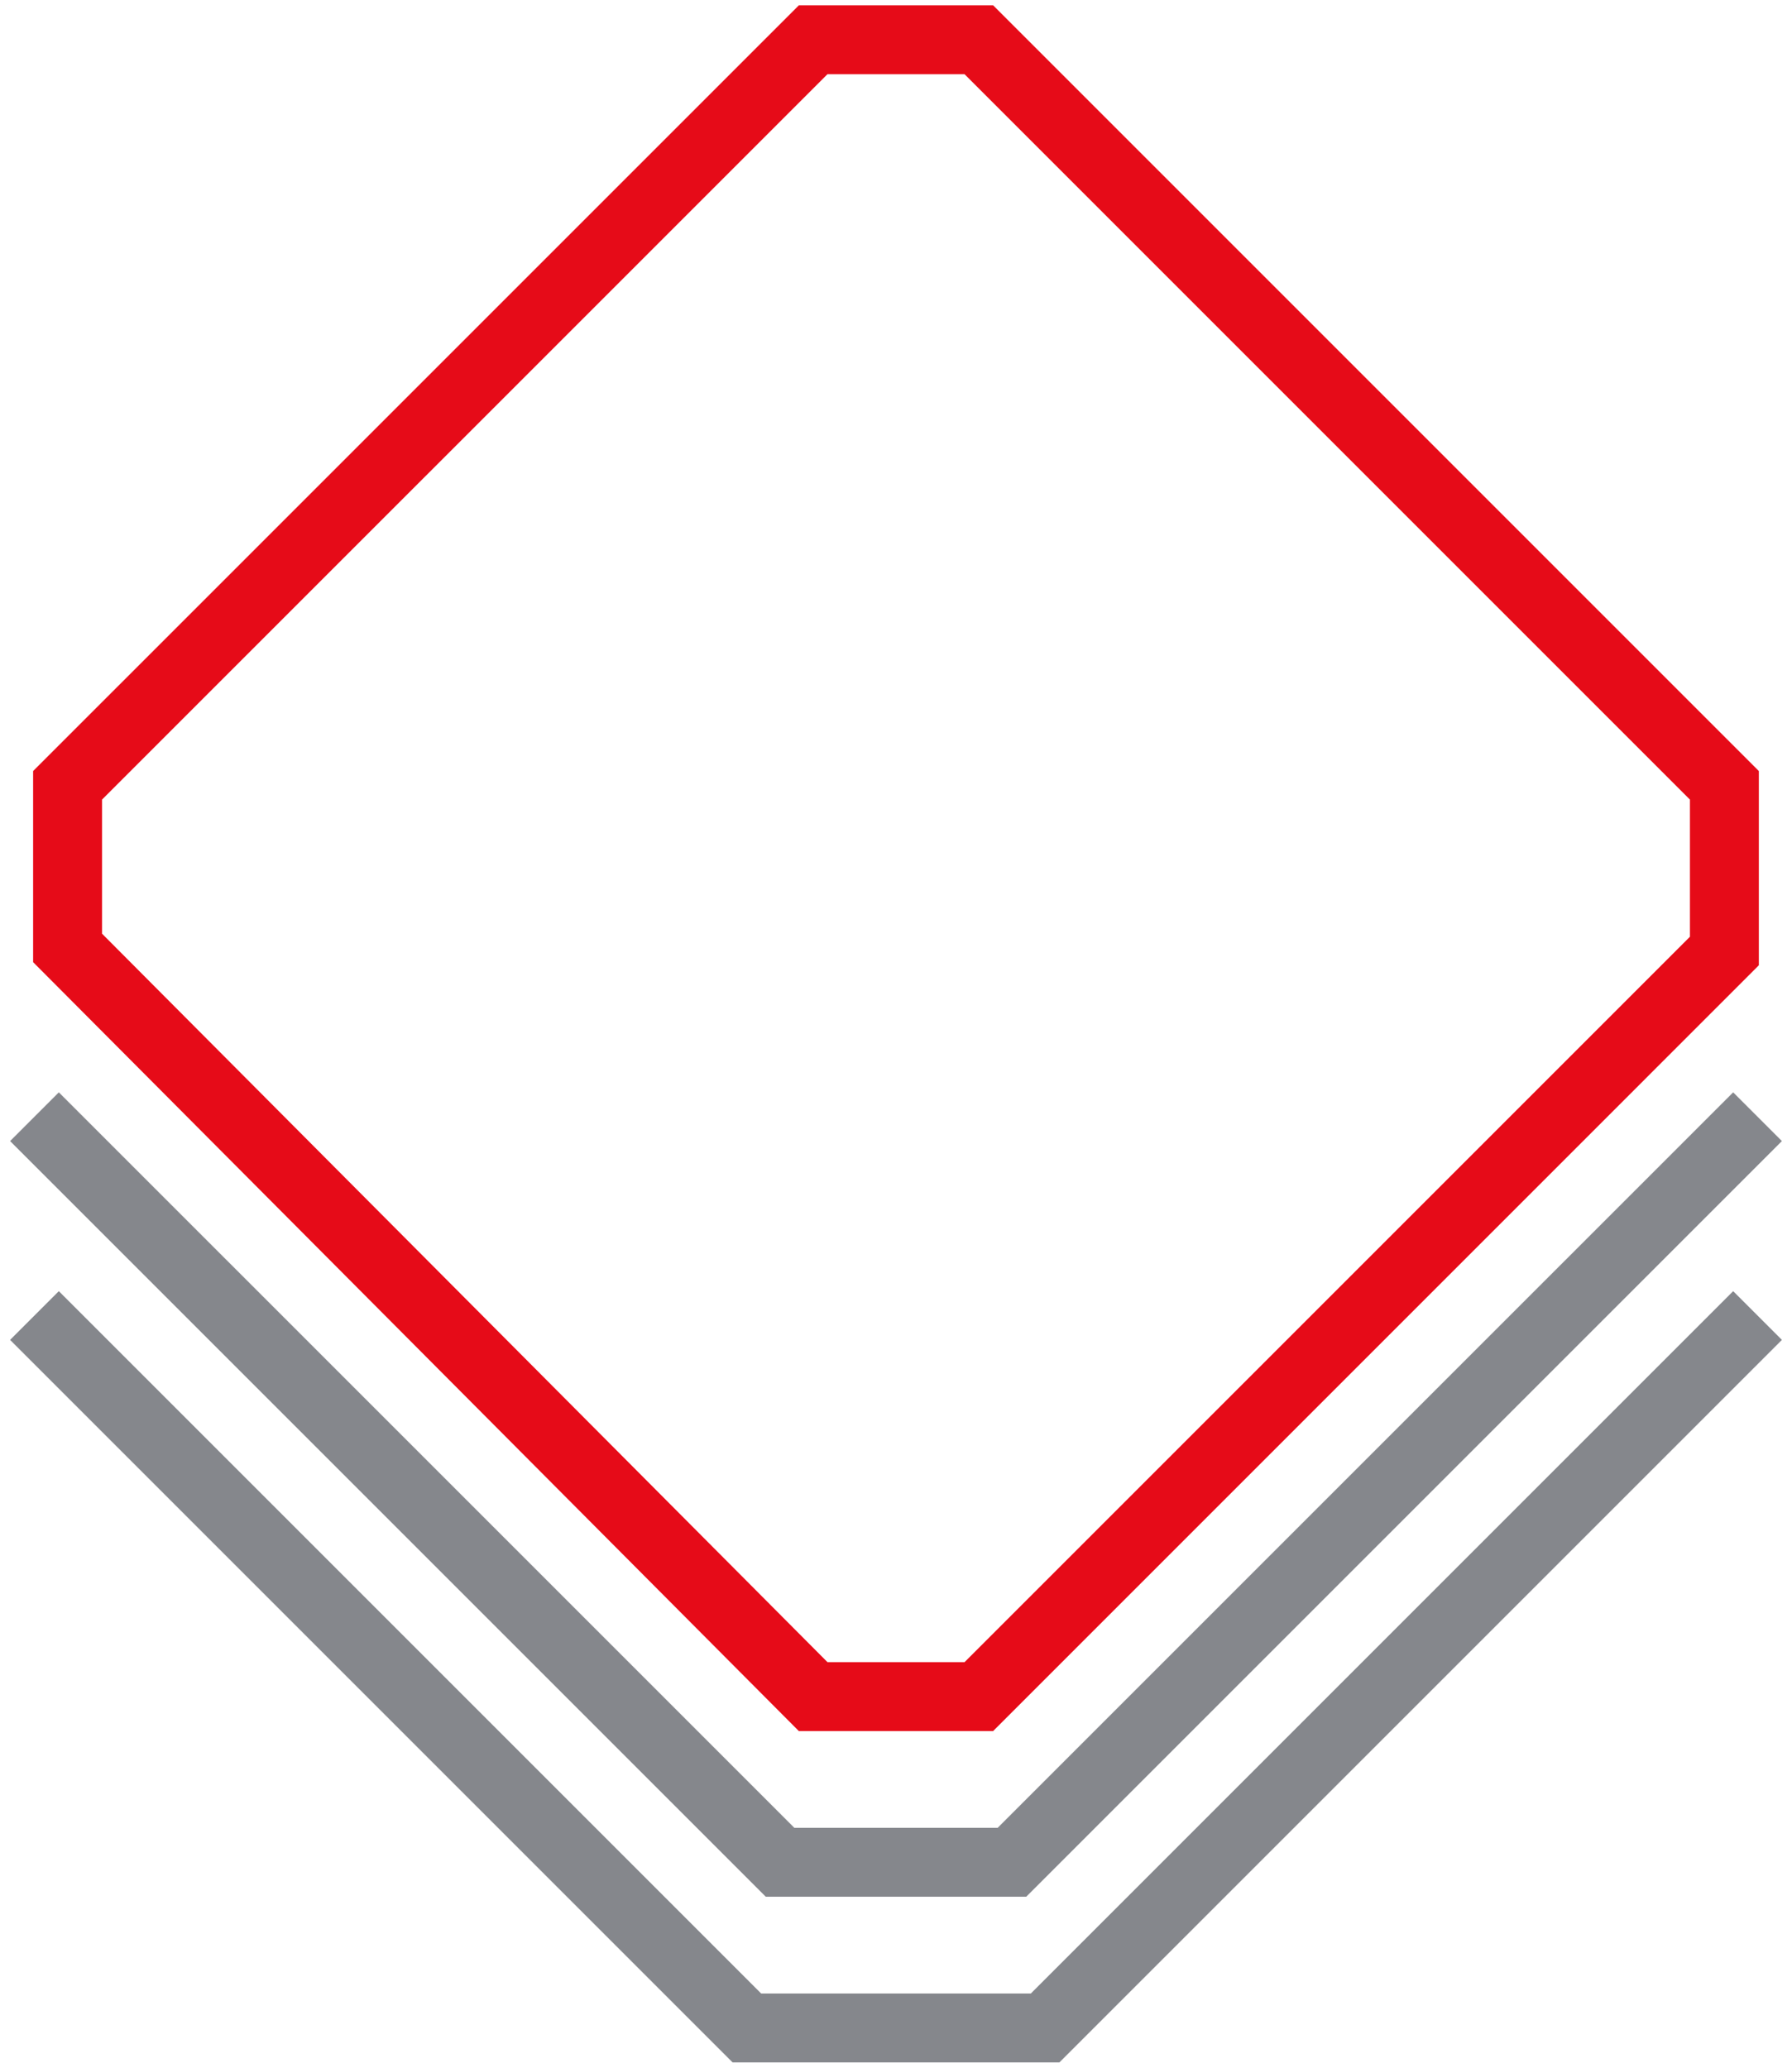
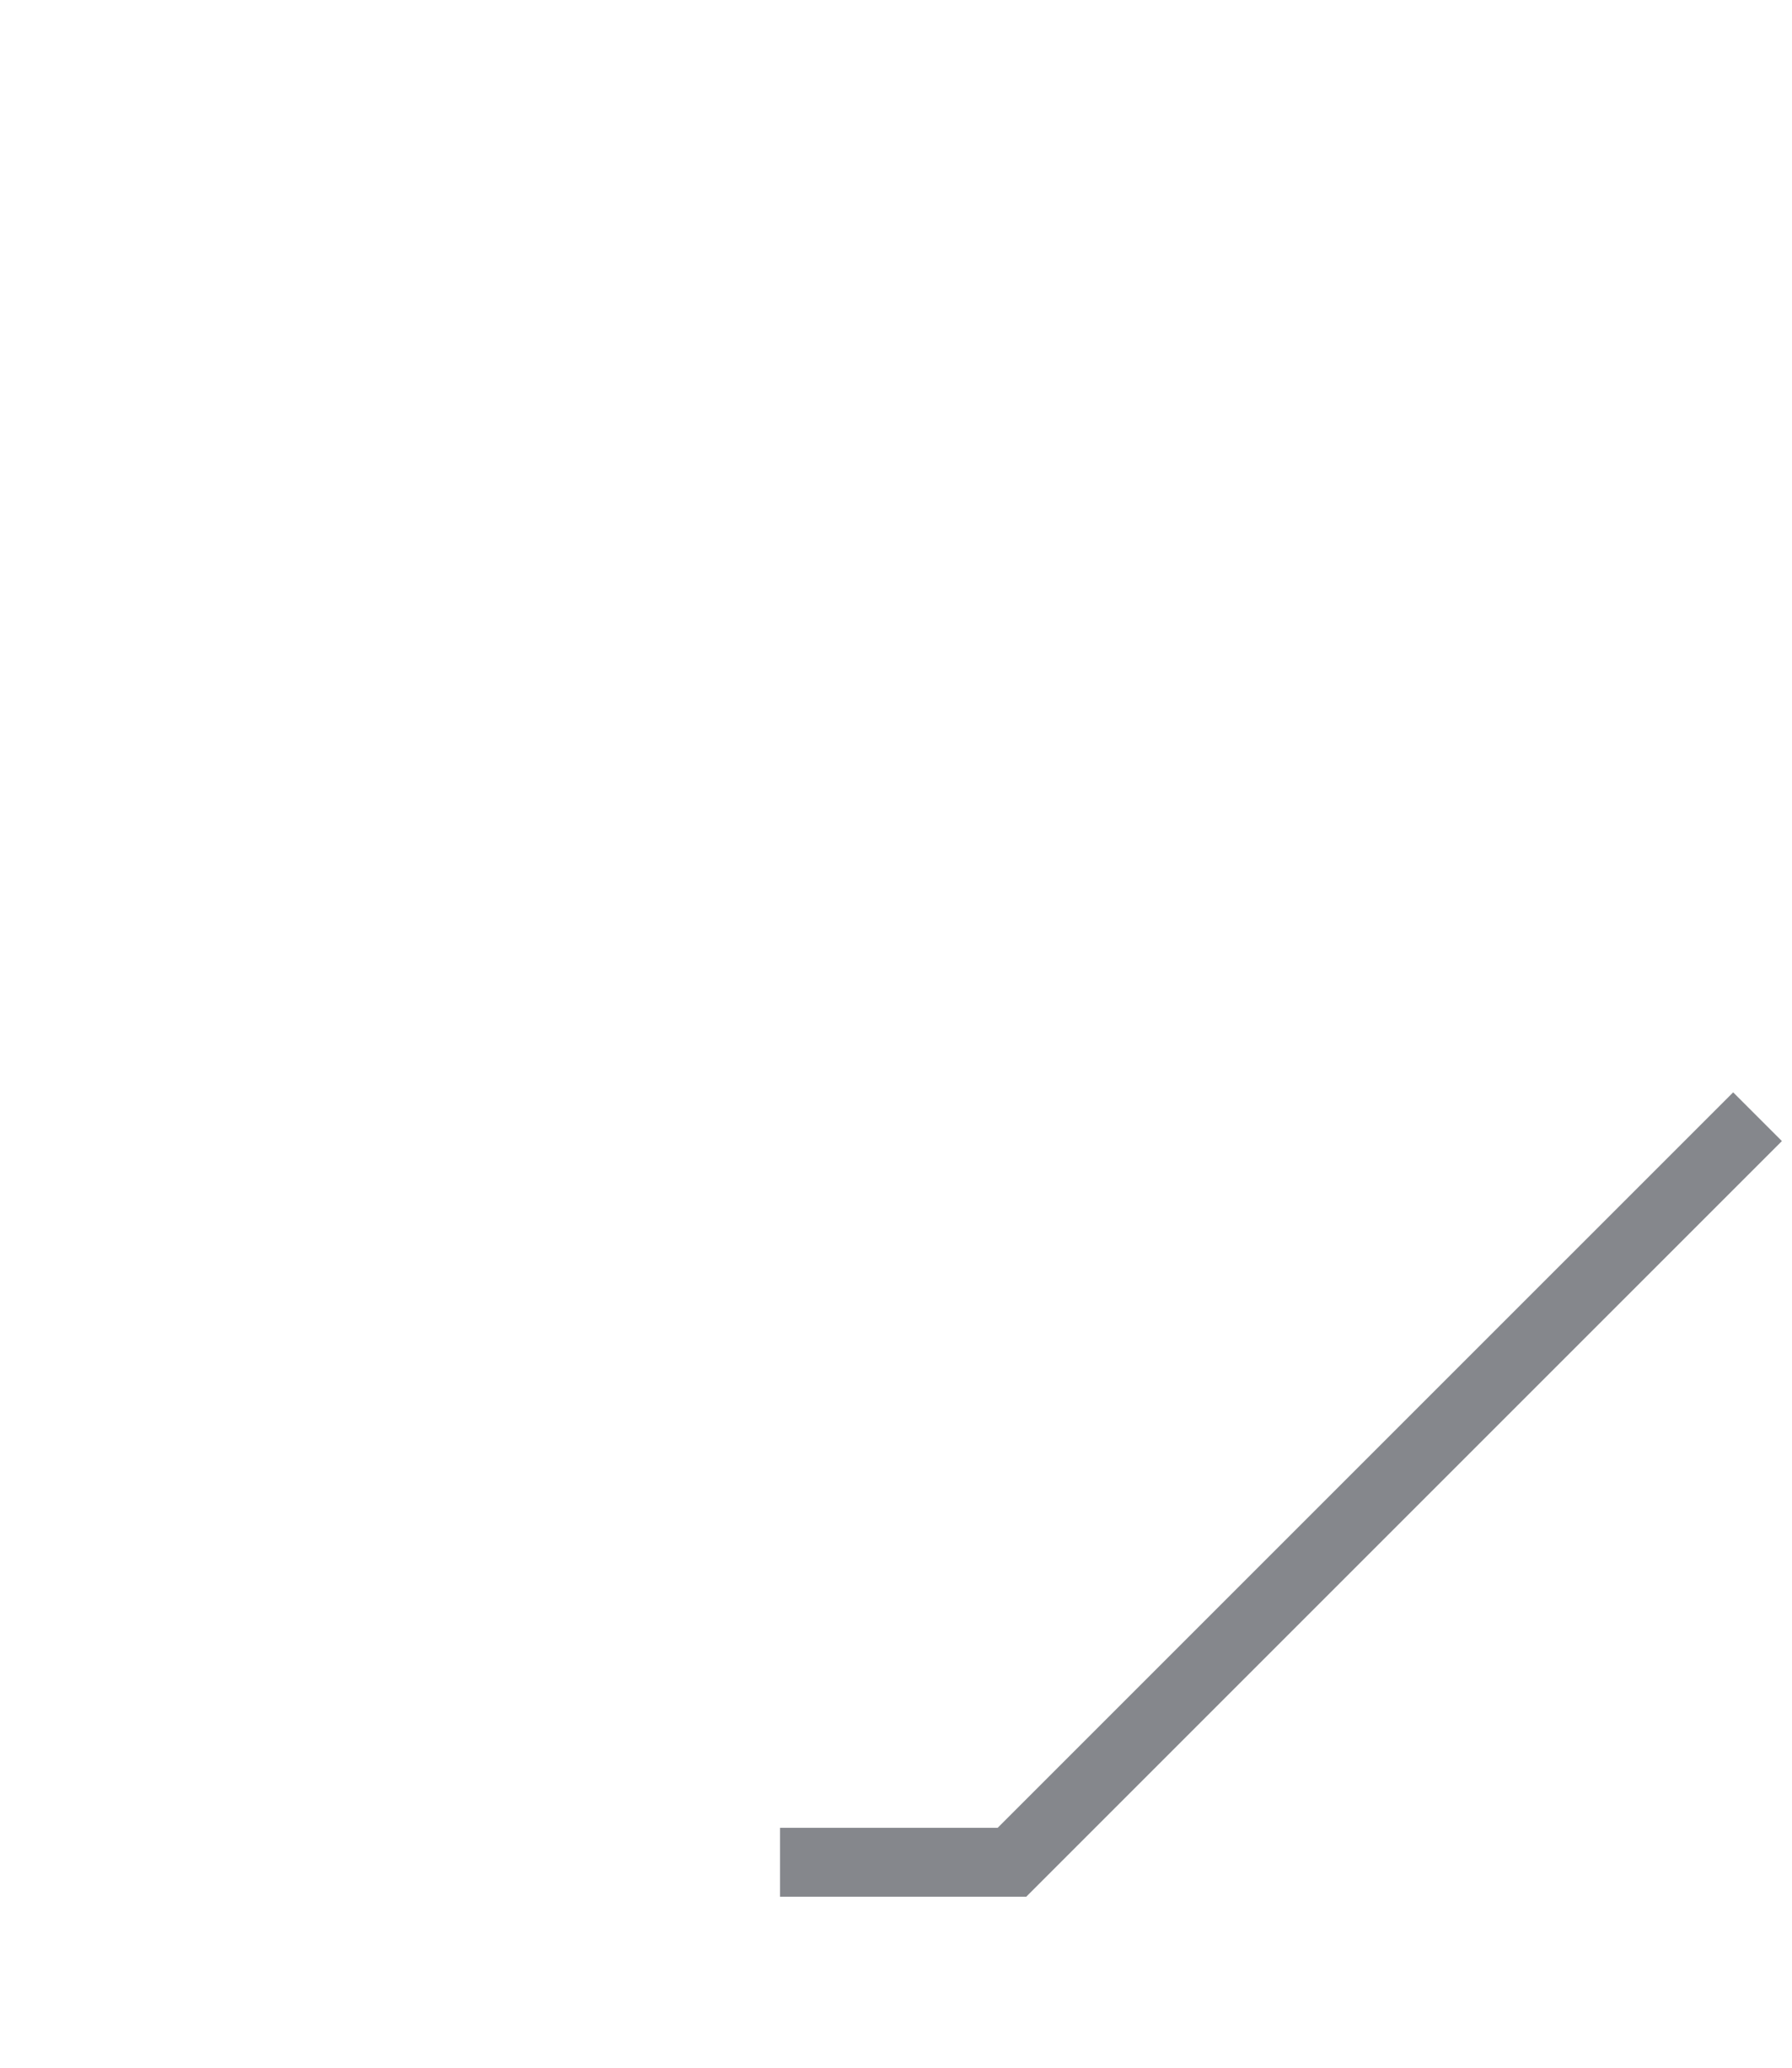
<svg xmlns="http://www.w3.org/2000/svg" width="52" height="60" viewBox="0 0 52 60" fill="none">
-   <path d="M51 32.404L29.365 54.038H22.635L1 32.404" stroke="#85878C" stroke-width="2" />
-   <path d="M51 38.173L30.327 58.846H21.673L1 38.173" stroke="#85878C" stroke-width="2" />
-   <path d="M1.961 22.788L23.596 1.154H28.404L50.038 22.788V27.596L28.404 49.231H23.596L1.961 27.506V22.788Z" stroke="#E60B18" stroke-width="2" />
+   <path d="M51 32.404L29.365 54.038H22.635" stroke="#85878C" stroke-width="2" />
</svg>